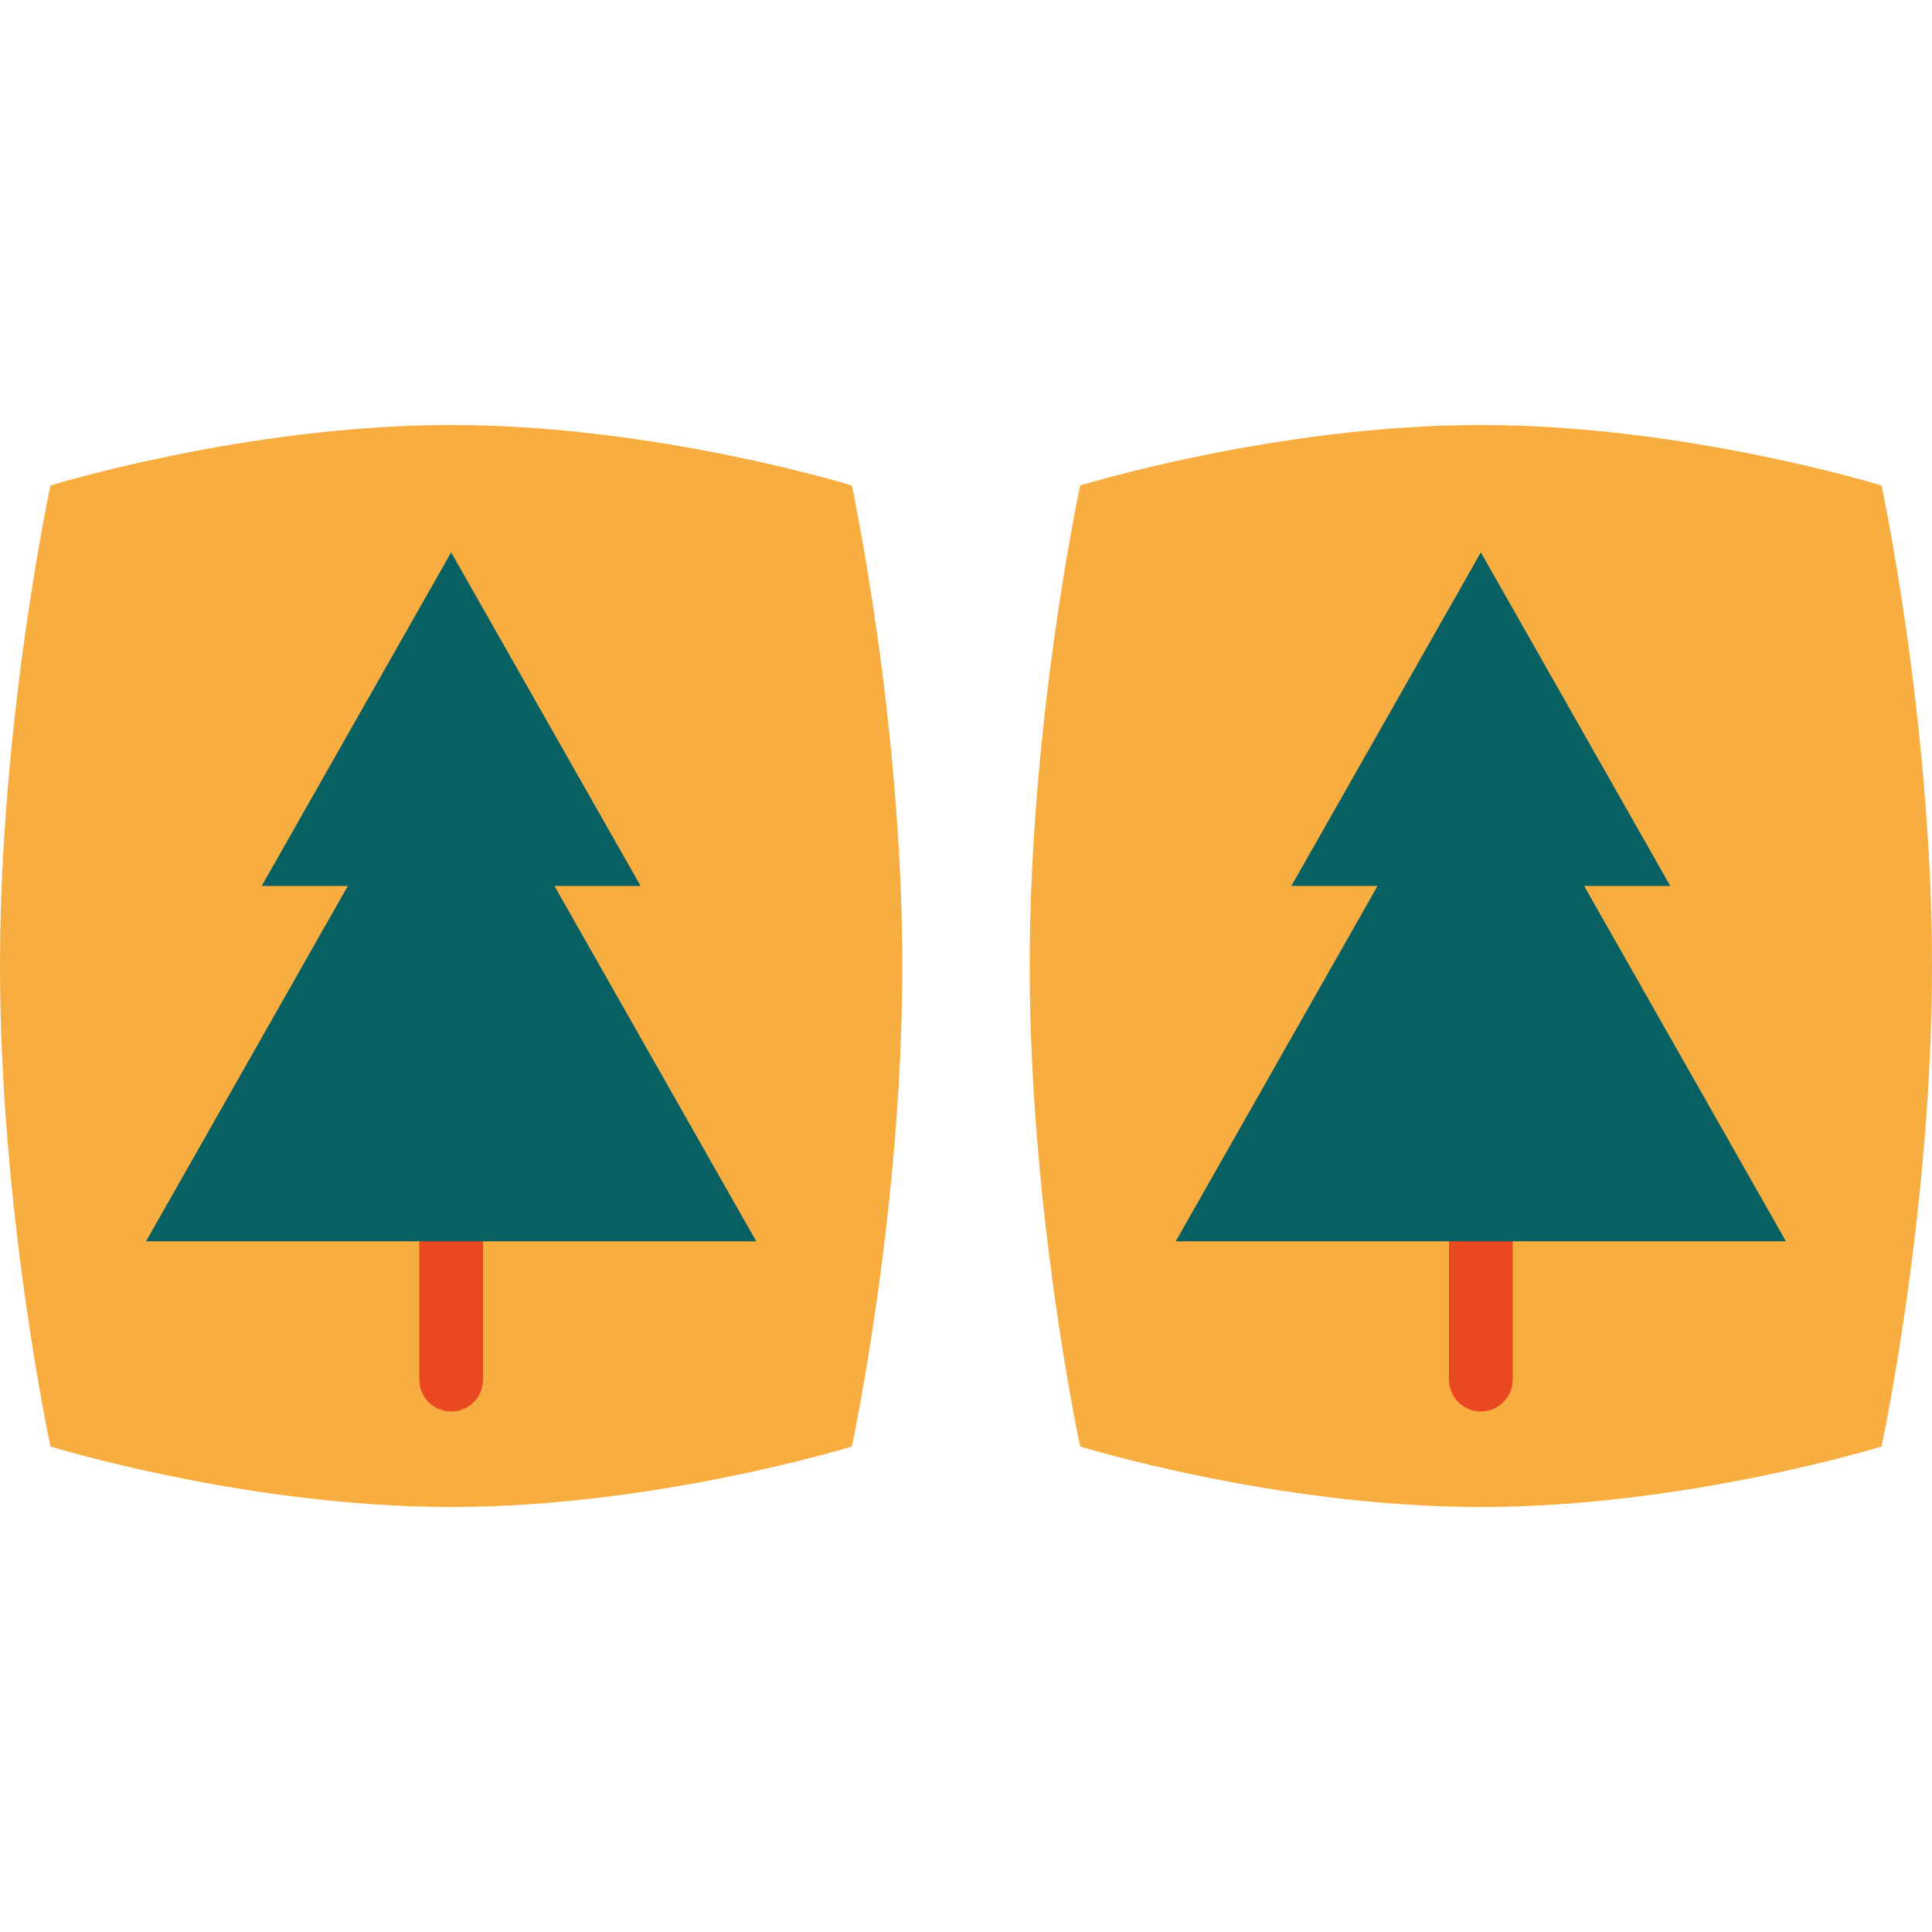
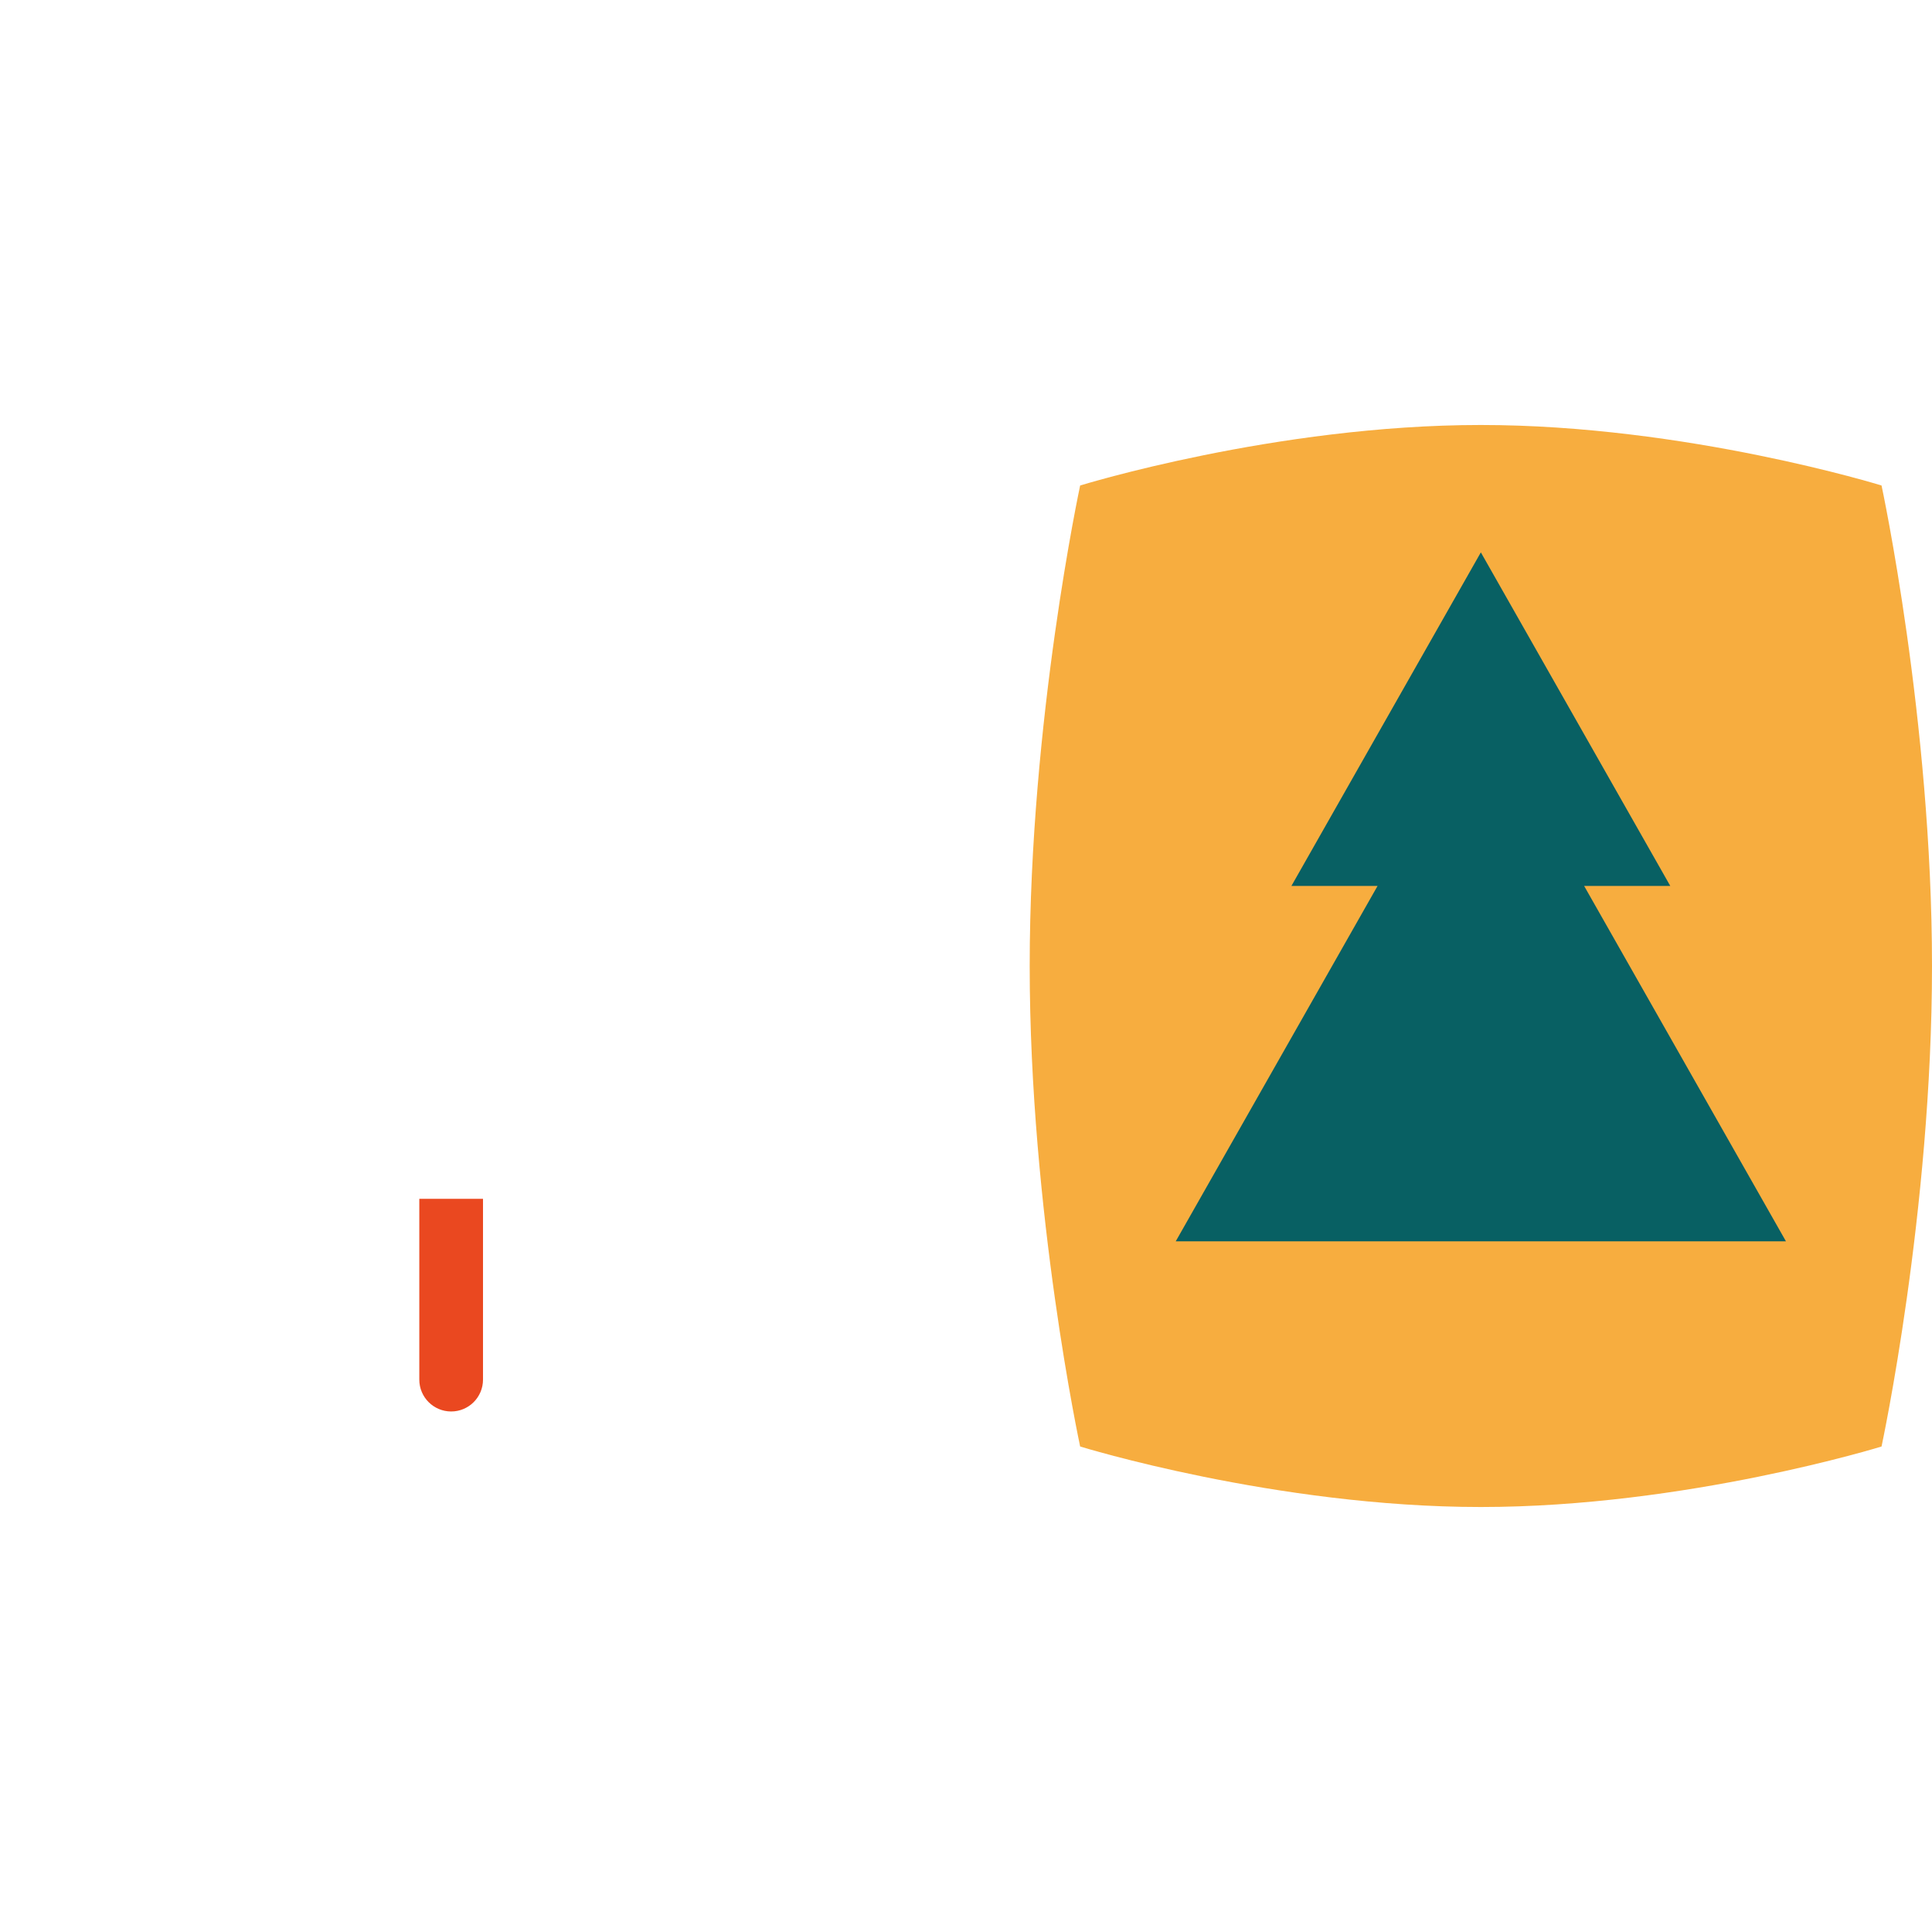
<svg xmlns="http://www.w3.org/2000/svg" height="800px" width="800px" version="1.1" id="Layer_1" viewBox="0 0 512 512" xml:space="preserve">
  <path style="fill:#F7AD3F;" d="M286.252,128.662c0,0,51.819-16.036,106.188-16.036s106.188,16.036,106.188,16.036   S512,190.803,512,256s-13.373,127.338-13.373,127.338s-51.819,16.036-106.188,16.036s-106.188-16.036-106.188-16.036   S272.879,321.197,272.879,256S286.252,128.662,286.252,128.662z" />
-   <path style="fill:#EA4820;" d="M400.879,317.704v47.911c0,4.661-3.779,8.44-8.44,8.44s-8.44-3.779-8.44-8.44v-47.911H400.879z" />
  <polygon style="fill:#086063;" points="365.068,234.781 342.24,234.781 392.44,146.385 442.639,234.781 419.811,234.781    473.293,328.957 311.586,328.957 " />
-   <path style="fill:#F7AD3F;" d="M225.748,128.662c0,0-51.819-16.036-106.188-16.036S13.373,128.662,13.373,128.662S0,190.803,0,256   s13.373,127.338,13.373,127.338s51.819,16.036,106.188,16.036s106.188-16.036,106.188-16.036S239.121,321.197,239.121,256   S225.748,128.662,225.748,128.662z" />
  <path style="fill:#EA4820;" d="M111.121,317.704v47.911c0,4.661,3.779,8.44,8.44,8.44c4.661,0,8.44-3.779,8.44-8.44v-47.911H111.121   z" />
-   <polygon style="fill:#086063;" points="146.932,234.781 169.76,234.781 119.56,146.385 69.361,234.781 92.188,234.781    38.706,328.957 200.414,328.957 " />
</svg>